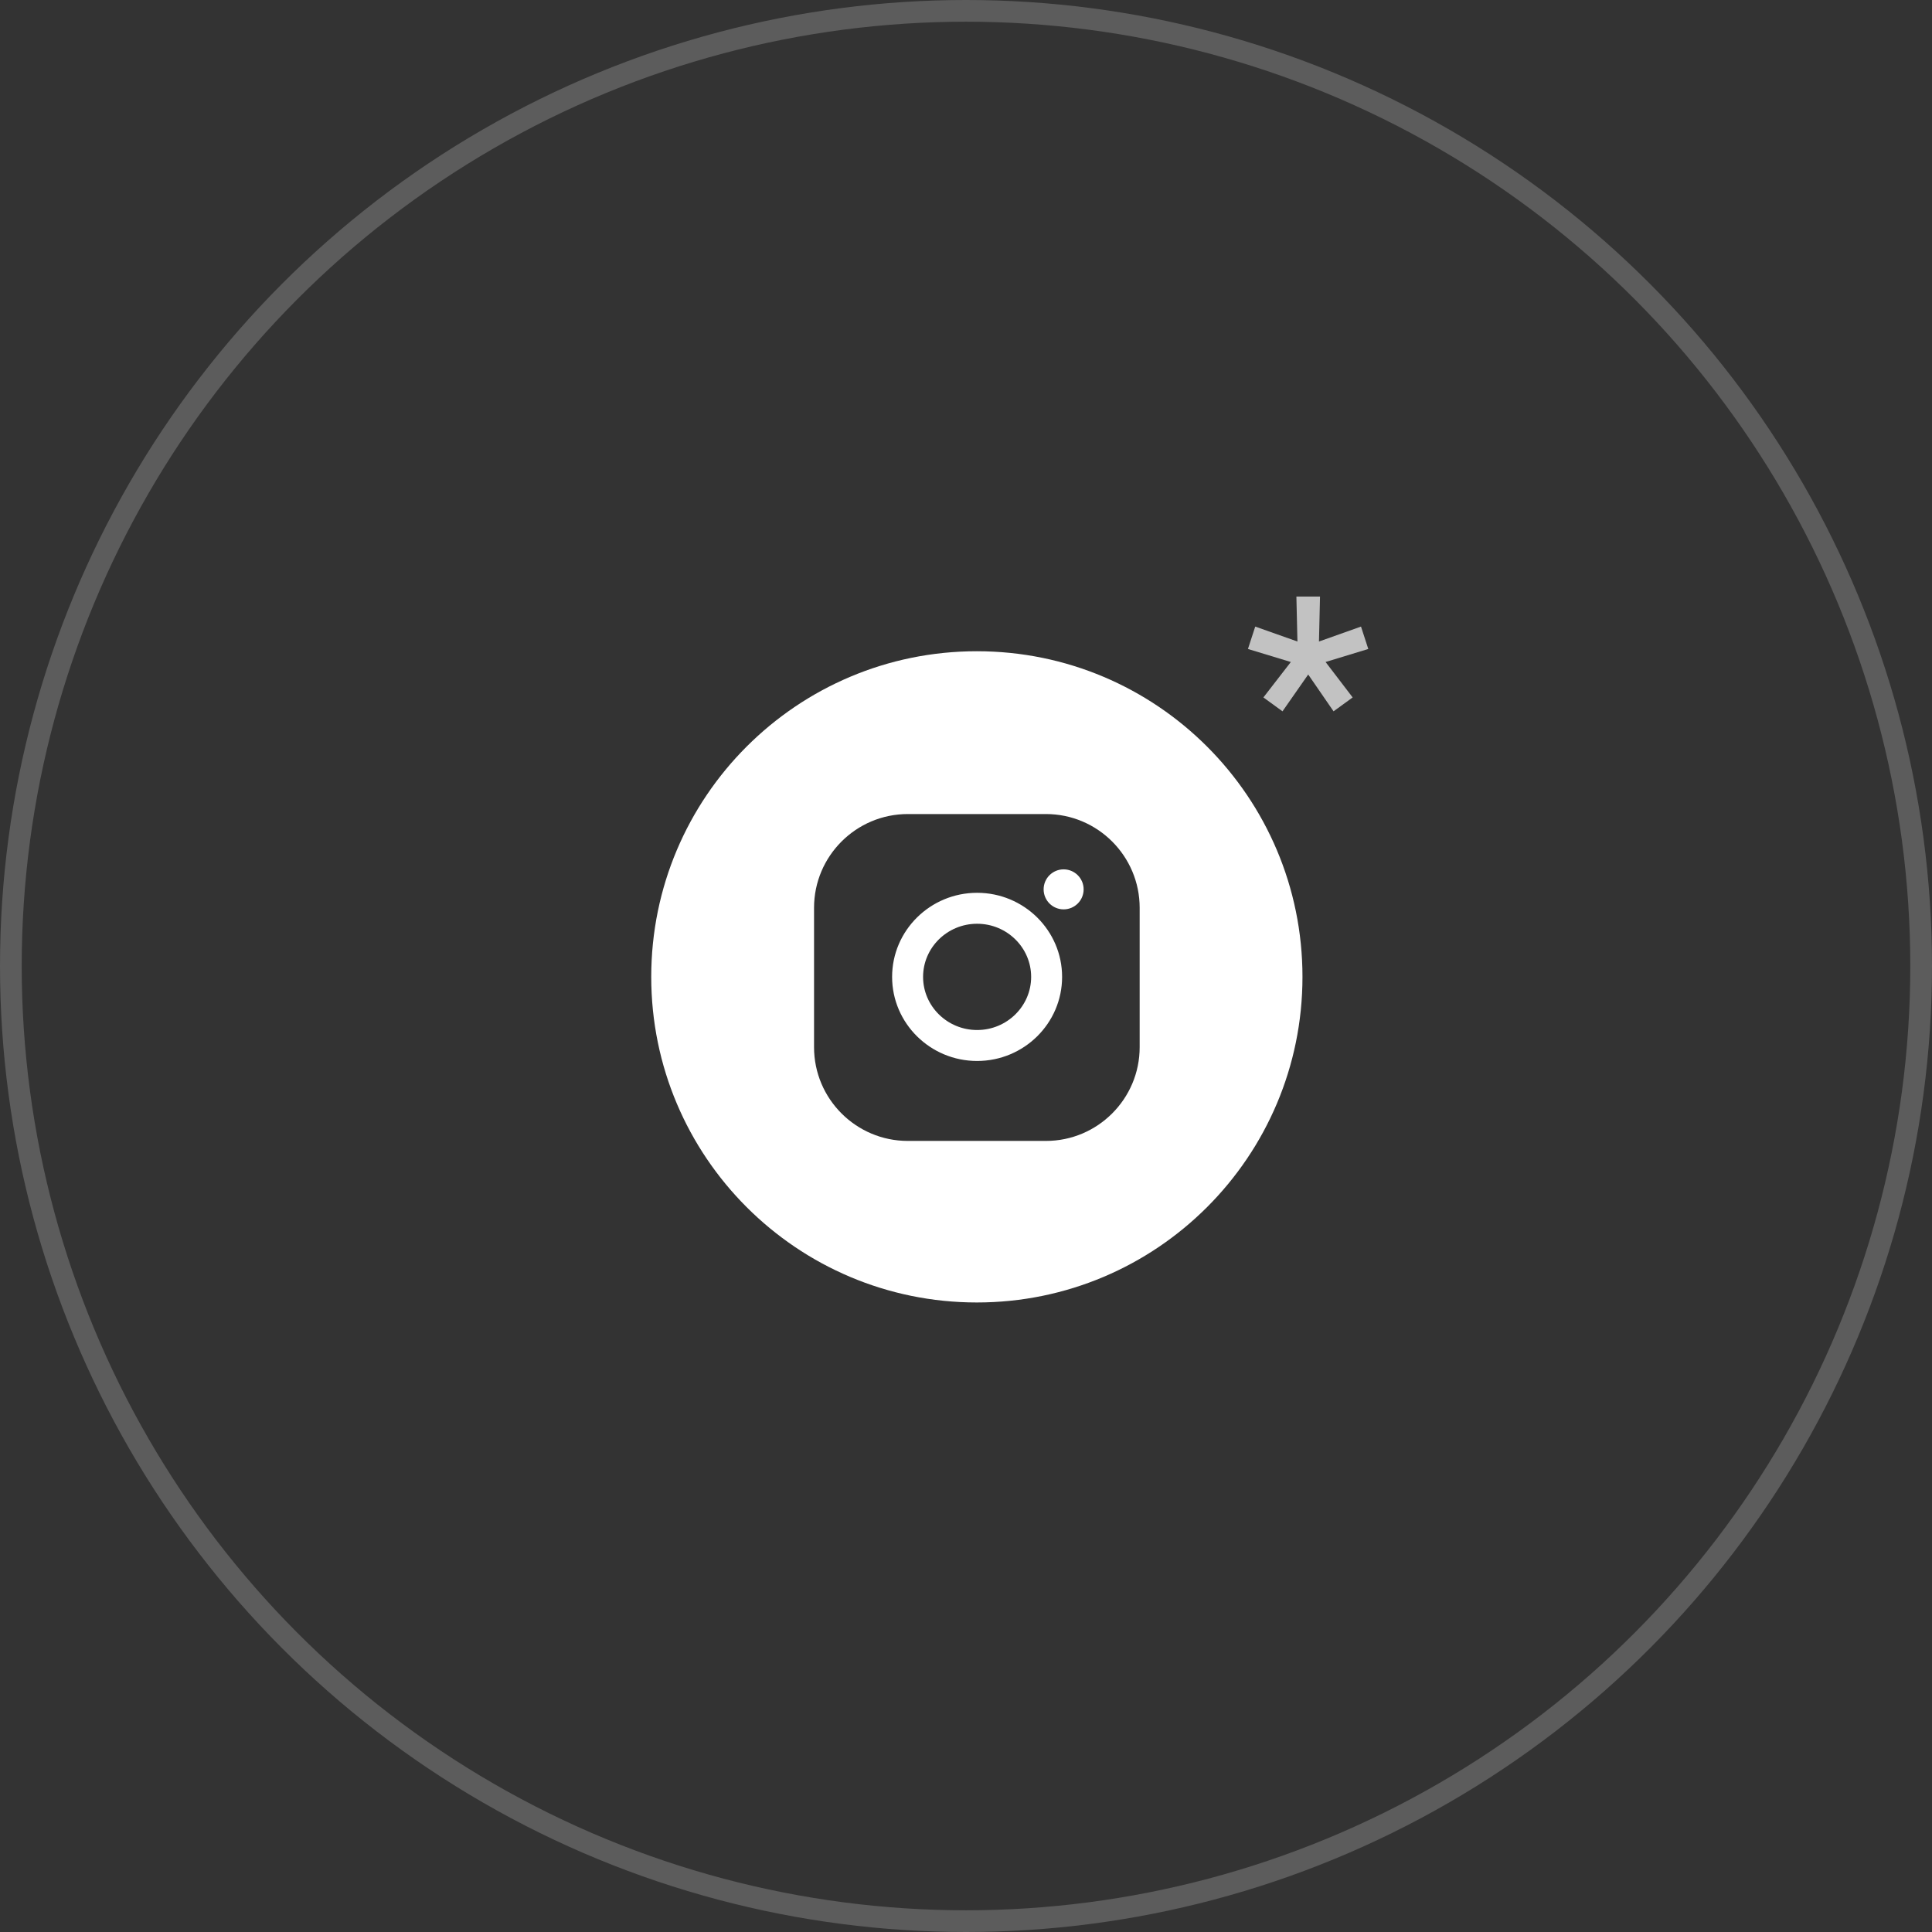
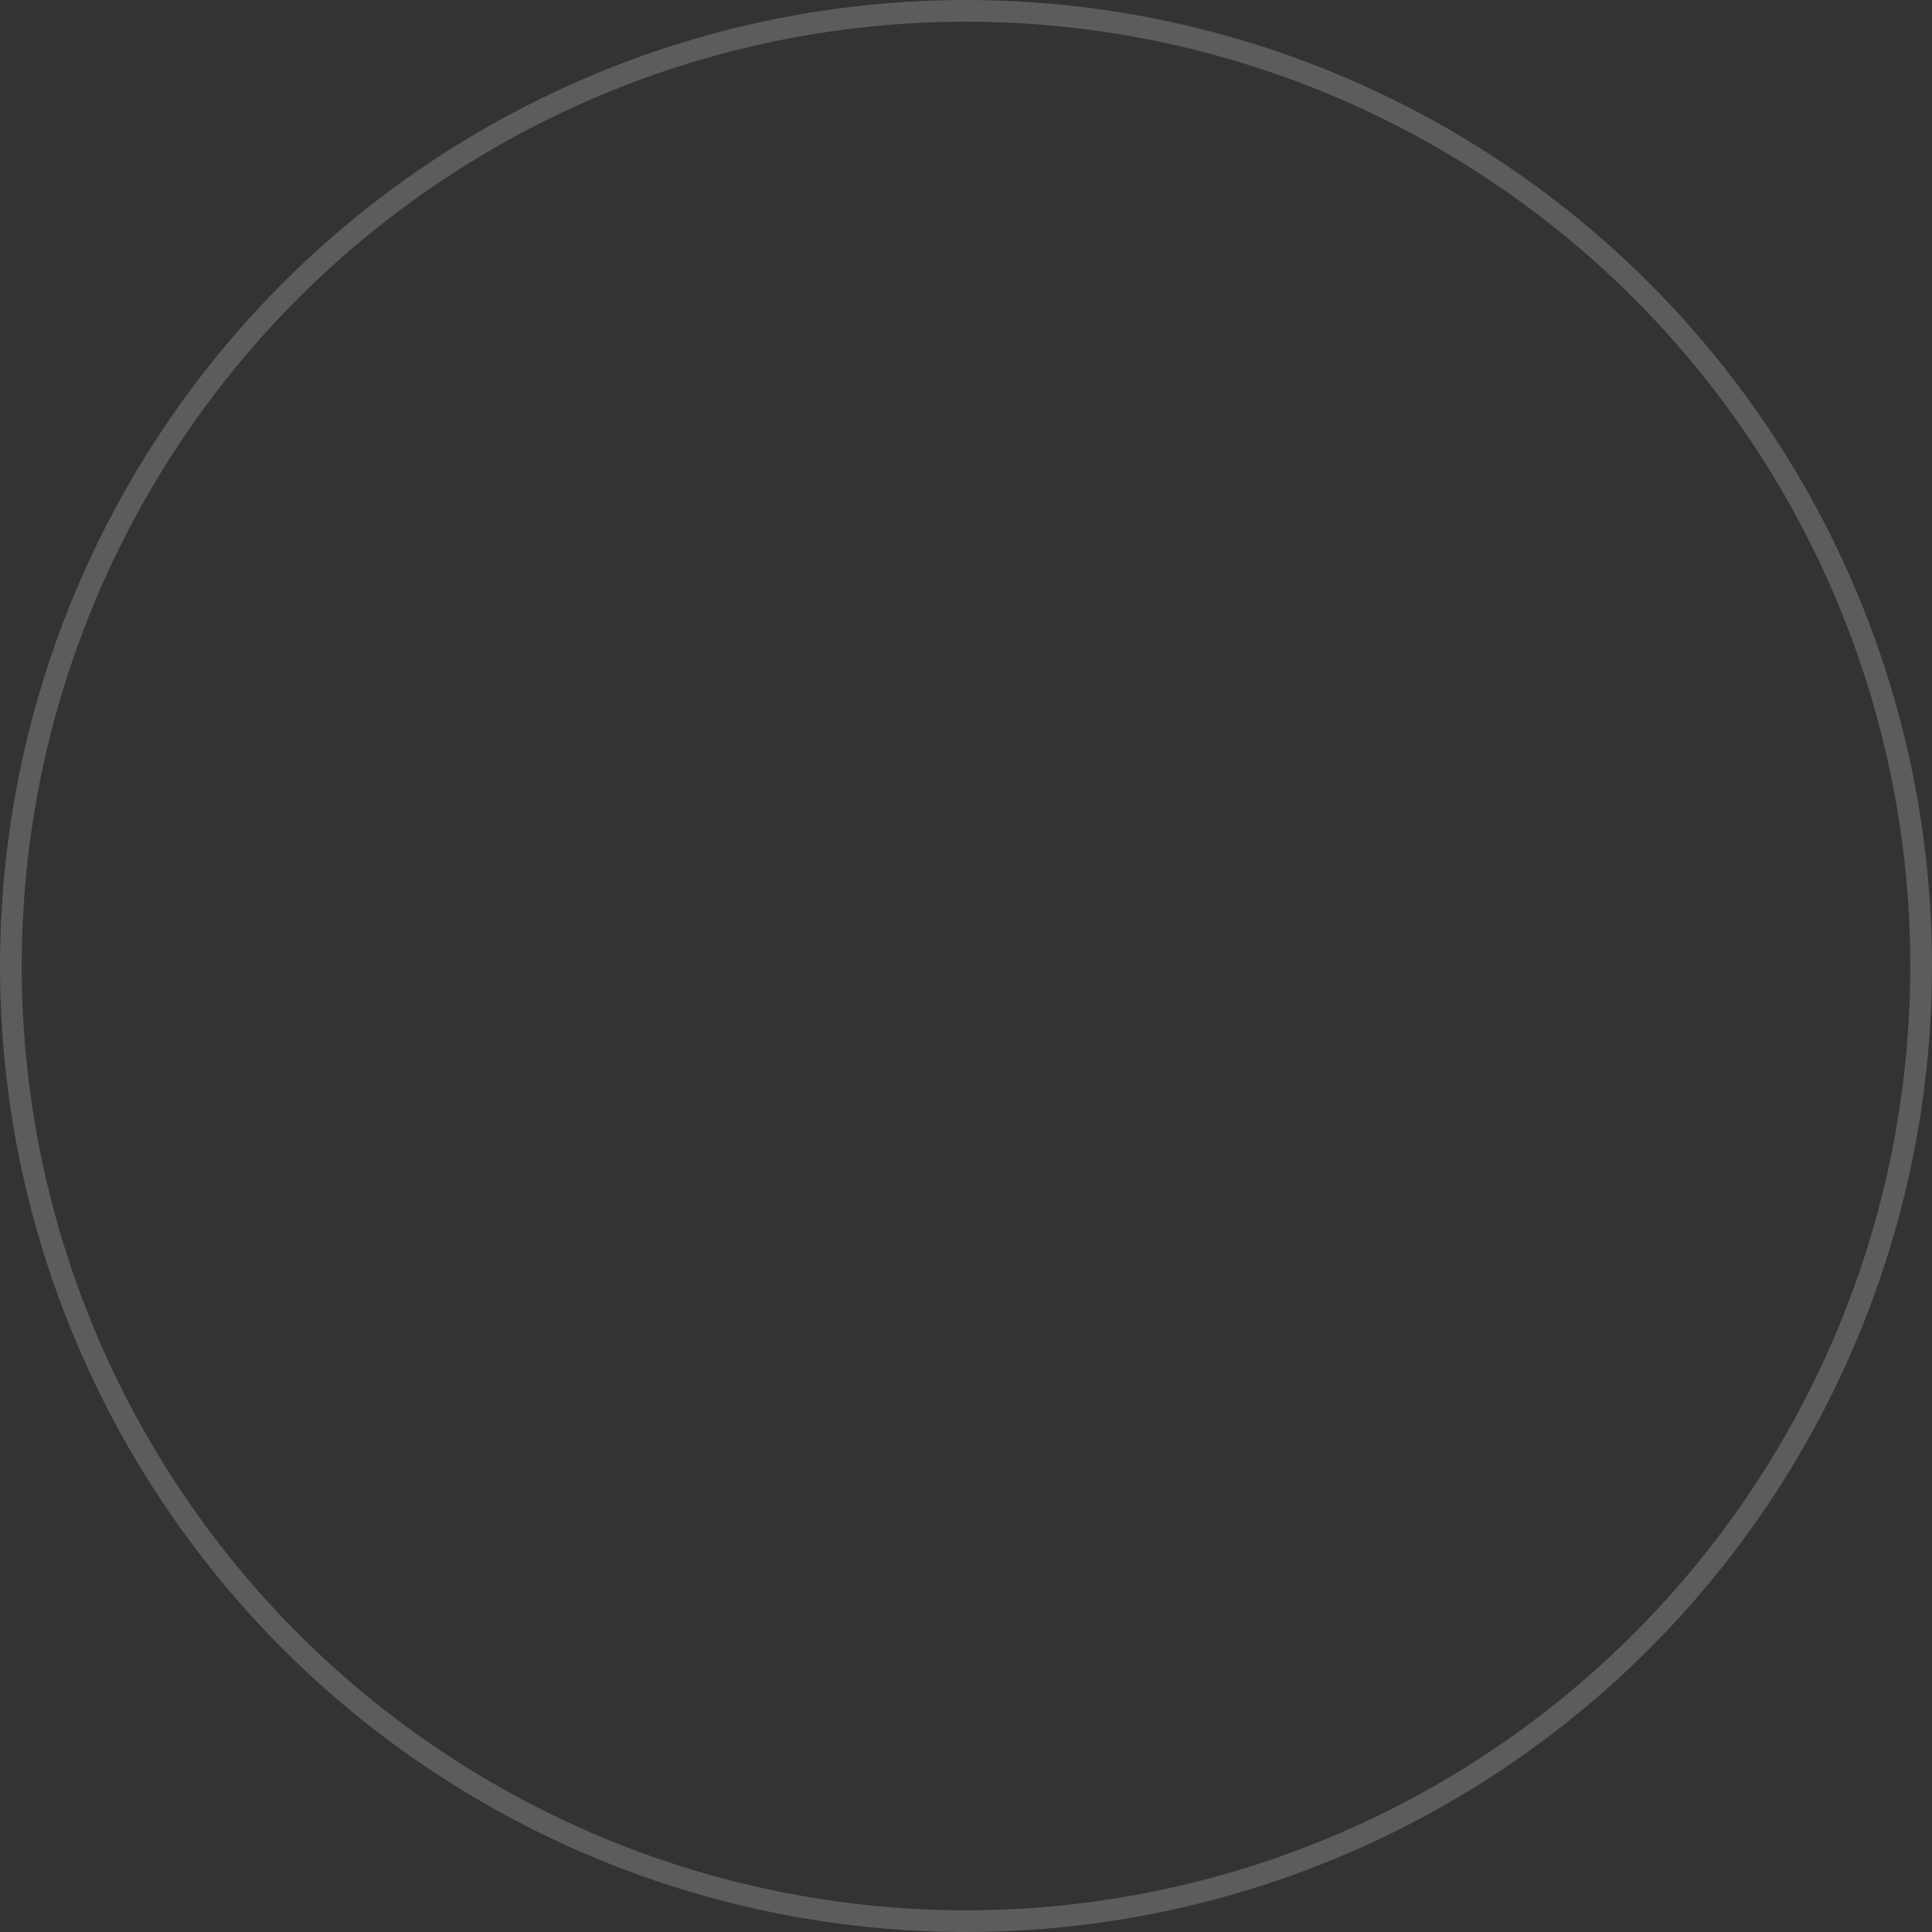
<svg xmlns="http://www.w3.org/2000/svg" width="89" height="89" viewBox="0 0 89 89" fill="none">
  <rect x="0" y="0" width="89" height="89" fill="#333333" stroke="none" />
  <circle cx="44.5" cy="44.5" r="44" stroke="white" stroke-opacity="0.2" />
  <g clip-path="url(#clip0_190_2)">
-     <path fill-rule="evenodd" clip-rule="evenodd" d="M45 60C53.284 60 60 53.284 60 45C60 36.716 53.284 30 45 30C36.716 30 30 36.716 30 45C30 53.284 36.716 60 45 60ZM37.5 41.818C37.5 39.437 39.437 37.5 41.818 37.5H48.182C50.563 37.5 52.5 39.437 52.5 41.818V48.241C52.5 50.621 50.563 52.558 48.182 52.558H41.818C39.437 52.558 37.5 50.621 37.5 48.241V41.818ZM41.096 45.002C41.096 42.865 42.853 41.128 45.012 41.128C47.171 41.128 48.927 42.865 48.927 45.002C48.927 47.138 47.171 48.875 45.012 48.875C42.853 48.875 41.096 47.138 41.096 45.002ZM42.523 45.002C42.523 46.351 43.639 47.449 45.012 47.449C46.385 47.449 47.501 46.351 47.501 45.002C47.501 43.652 46.384 42.554 45.012 42.554C43.639 42.554 42.523 43.652 42.523 45.002ZM48.997 41.891C49.506 41.891 49.919 41.478 49.919 40.969C49.919 40.461 49.506 40.048 48.997 40.048C48.489 40.048 48.076 40.461 48.076 40.969C48.076 41.478 48.489 41.891 48.997 41.891Z" fill="white" />
-   </g>
-   <path d="M59.08 32.768L58.2 32.128L59.464 30.496L57.488 29.896L57.824 28.864L59.768 29.552L59.72 27.48H60.808L60.76 29.552L62.696 28.864L63.032 29.896L61.064 30.496L62.312 32.128L61.432 32.768L60.264 31.072L59.08 32.768Z" fill="white" fill-opacity="0.7" />
+     </g>
  <defs>
    <clipPath id="clip0_190_2">
-       <rect width="30" height="30" fill="white" transform="translate(30 30)" />
-     </clipPath>
+       </clipPath>
  </defs>
</svg>